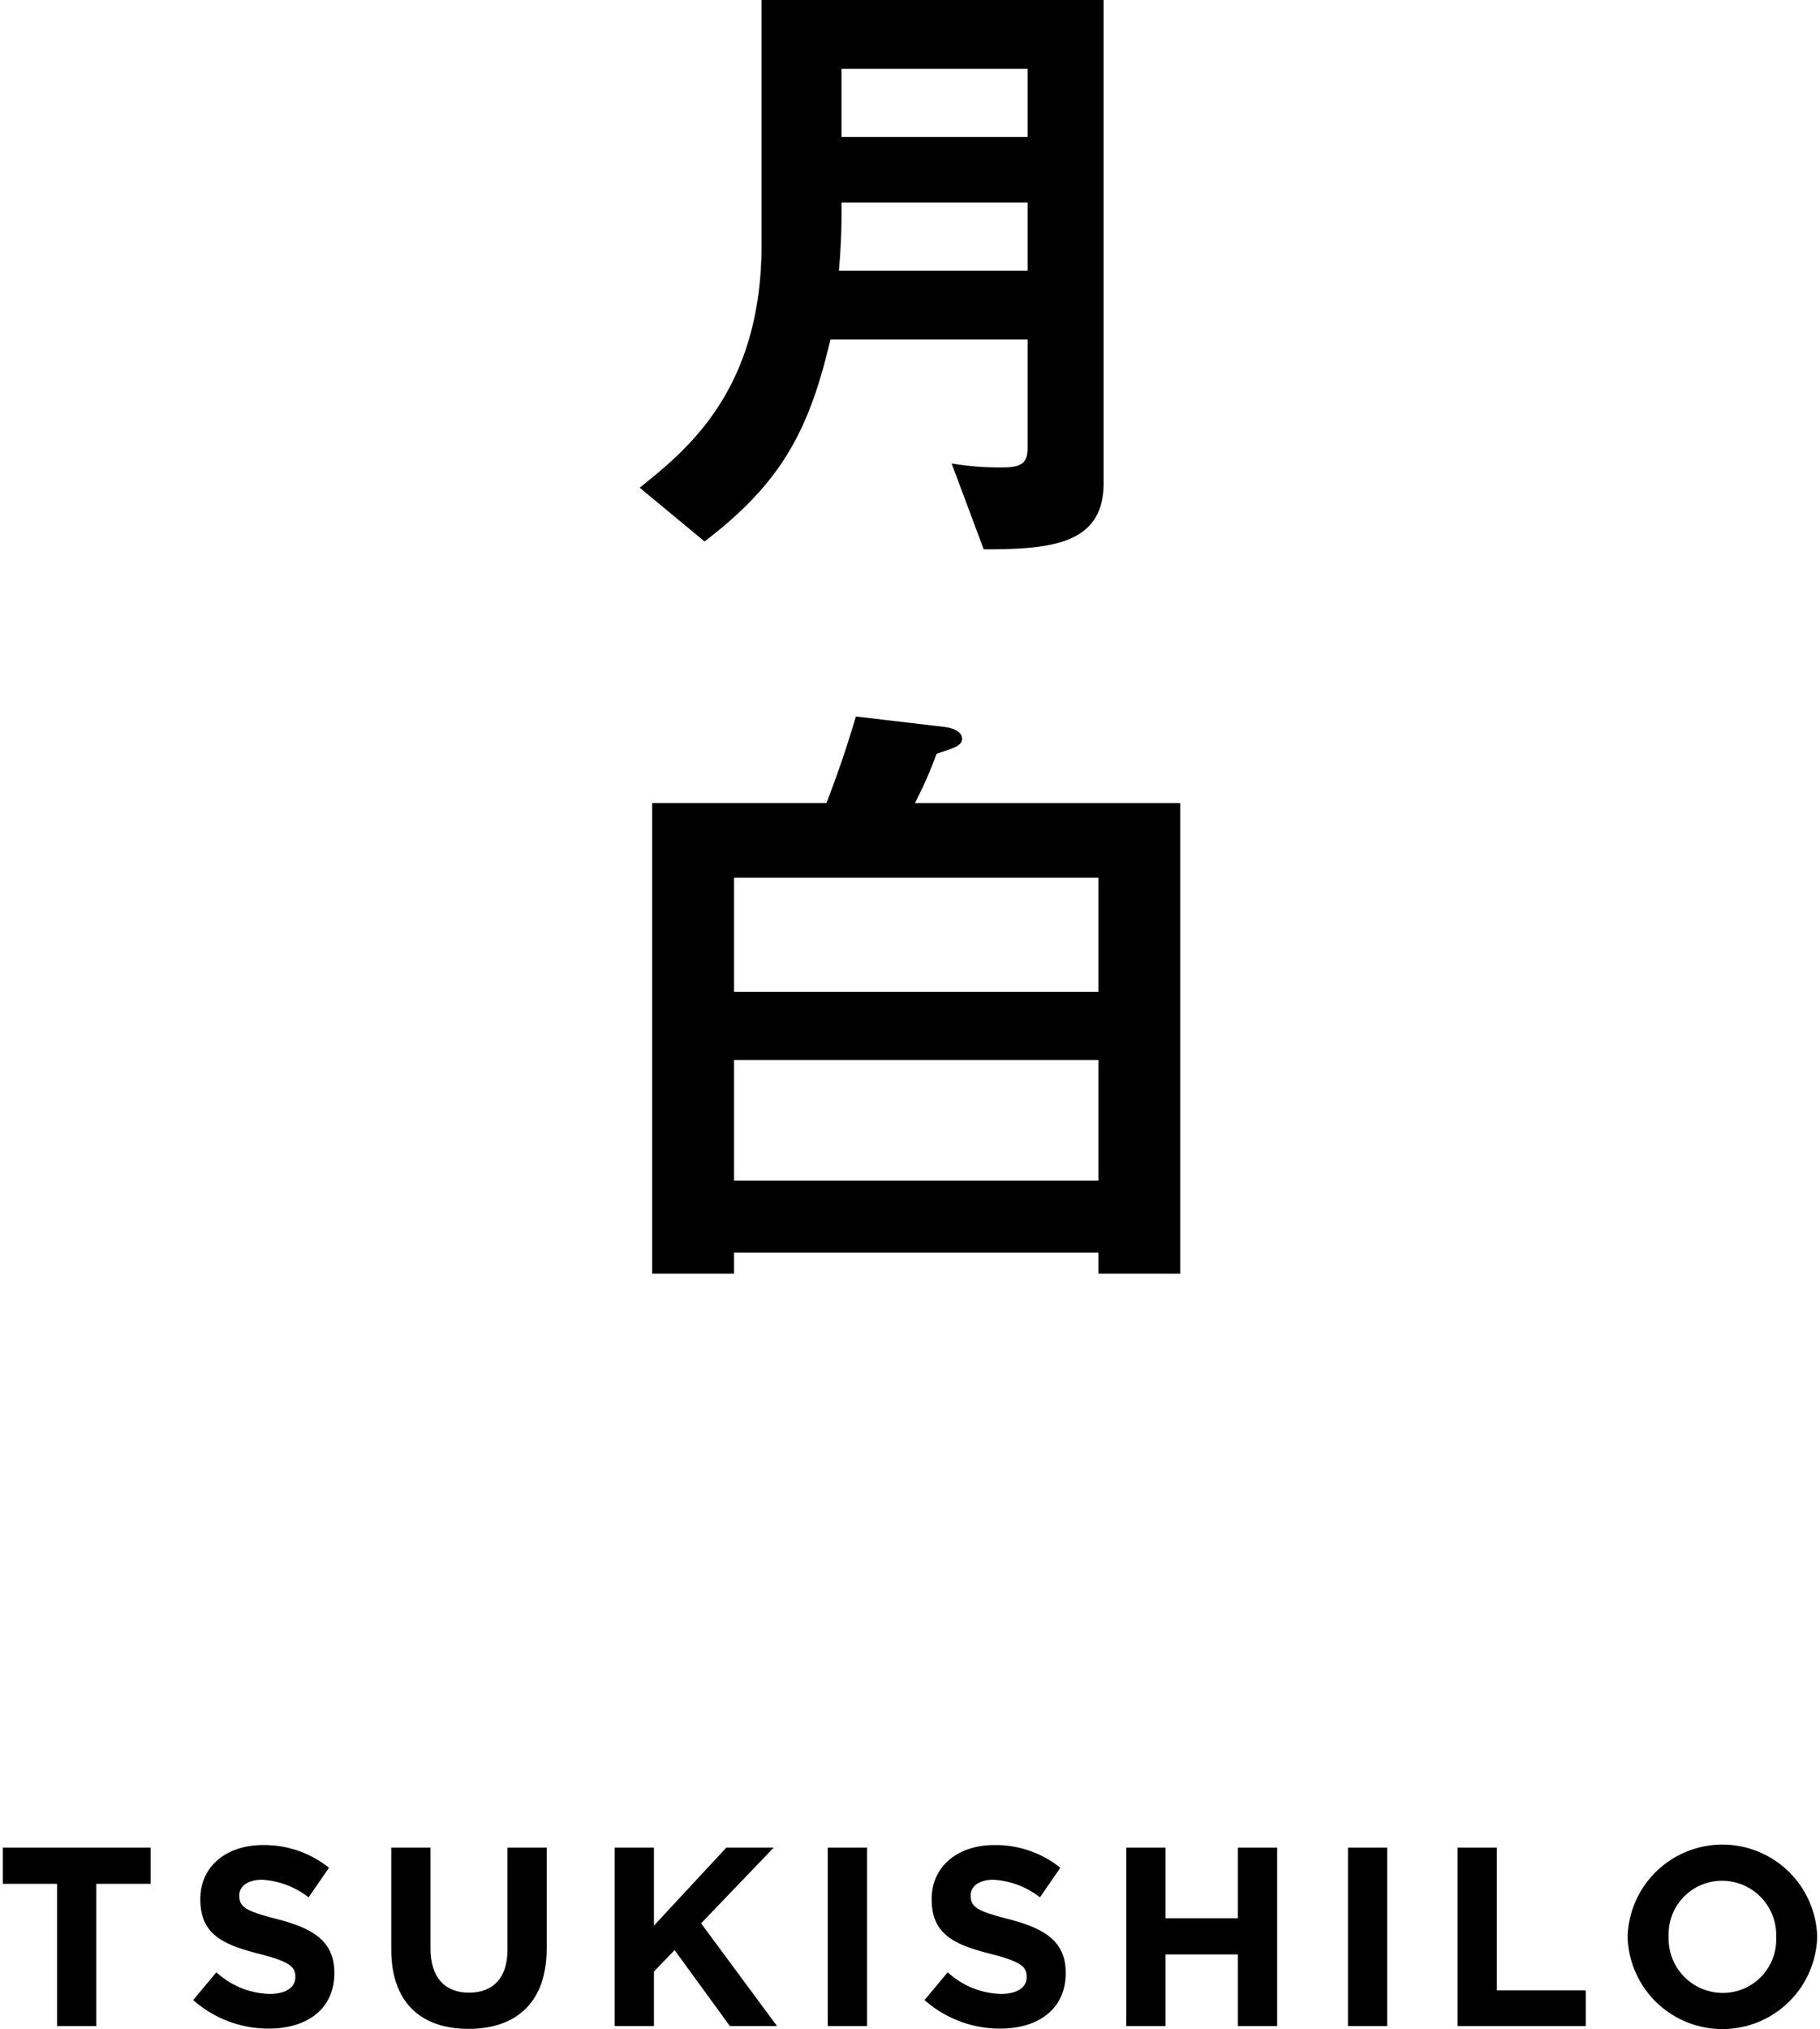
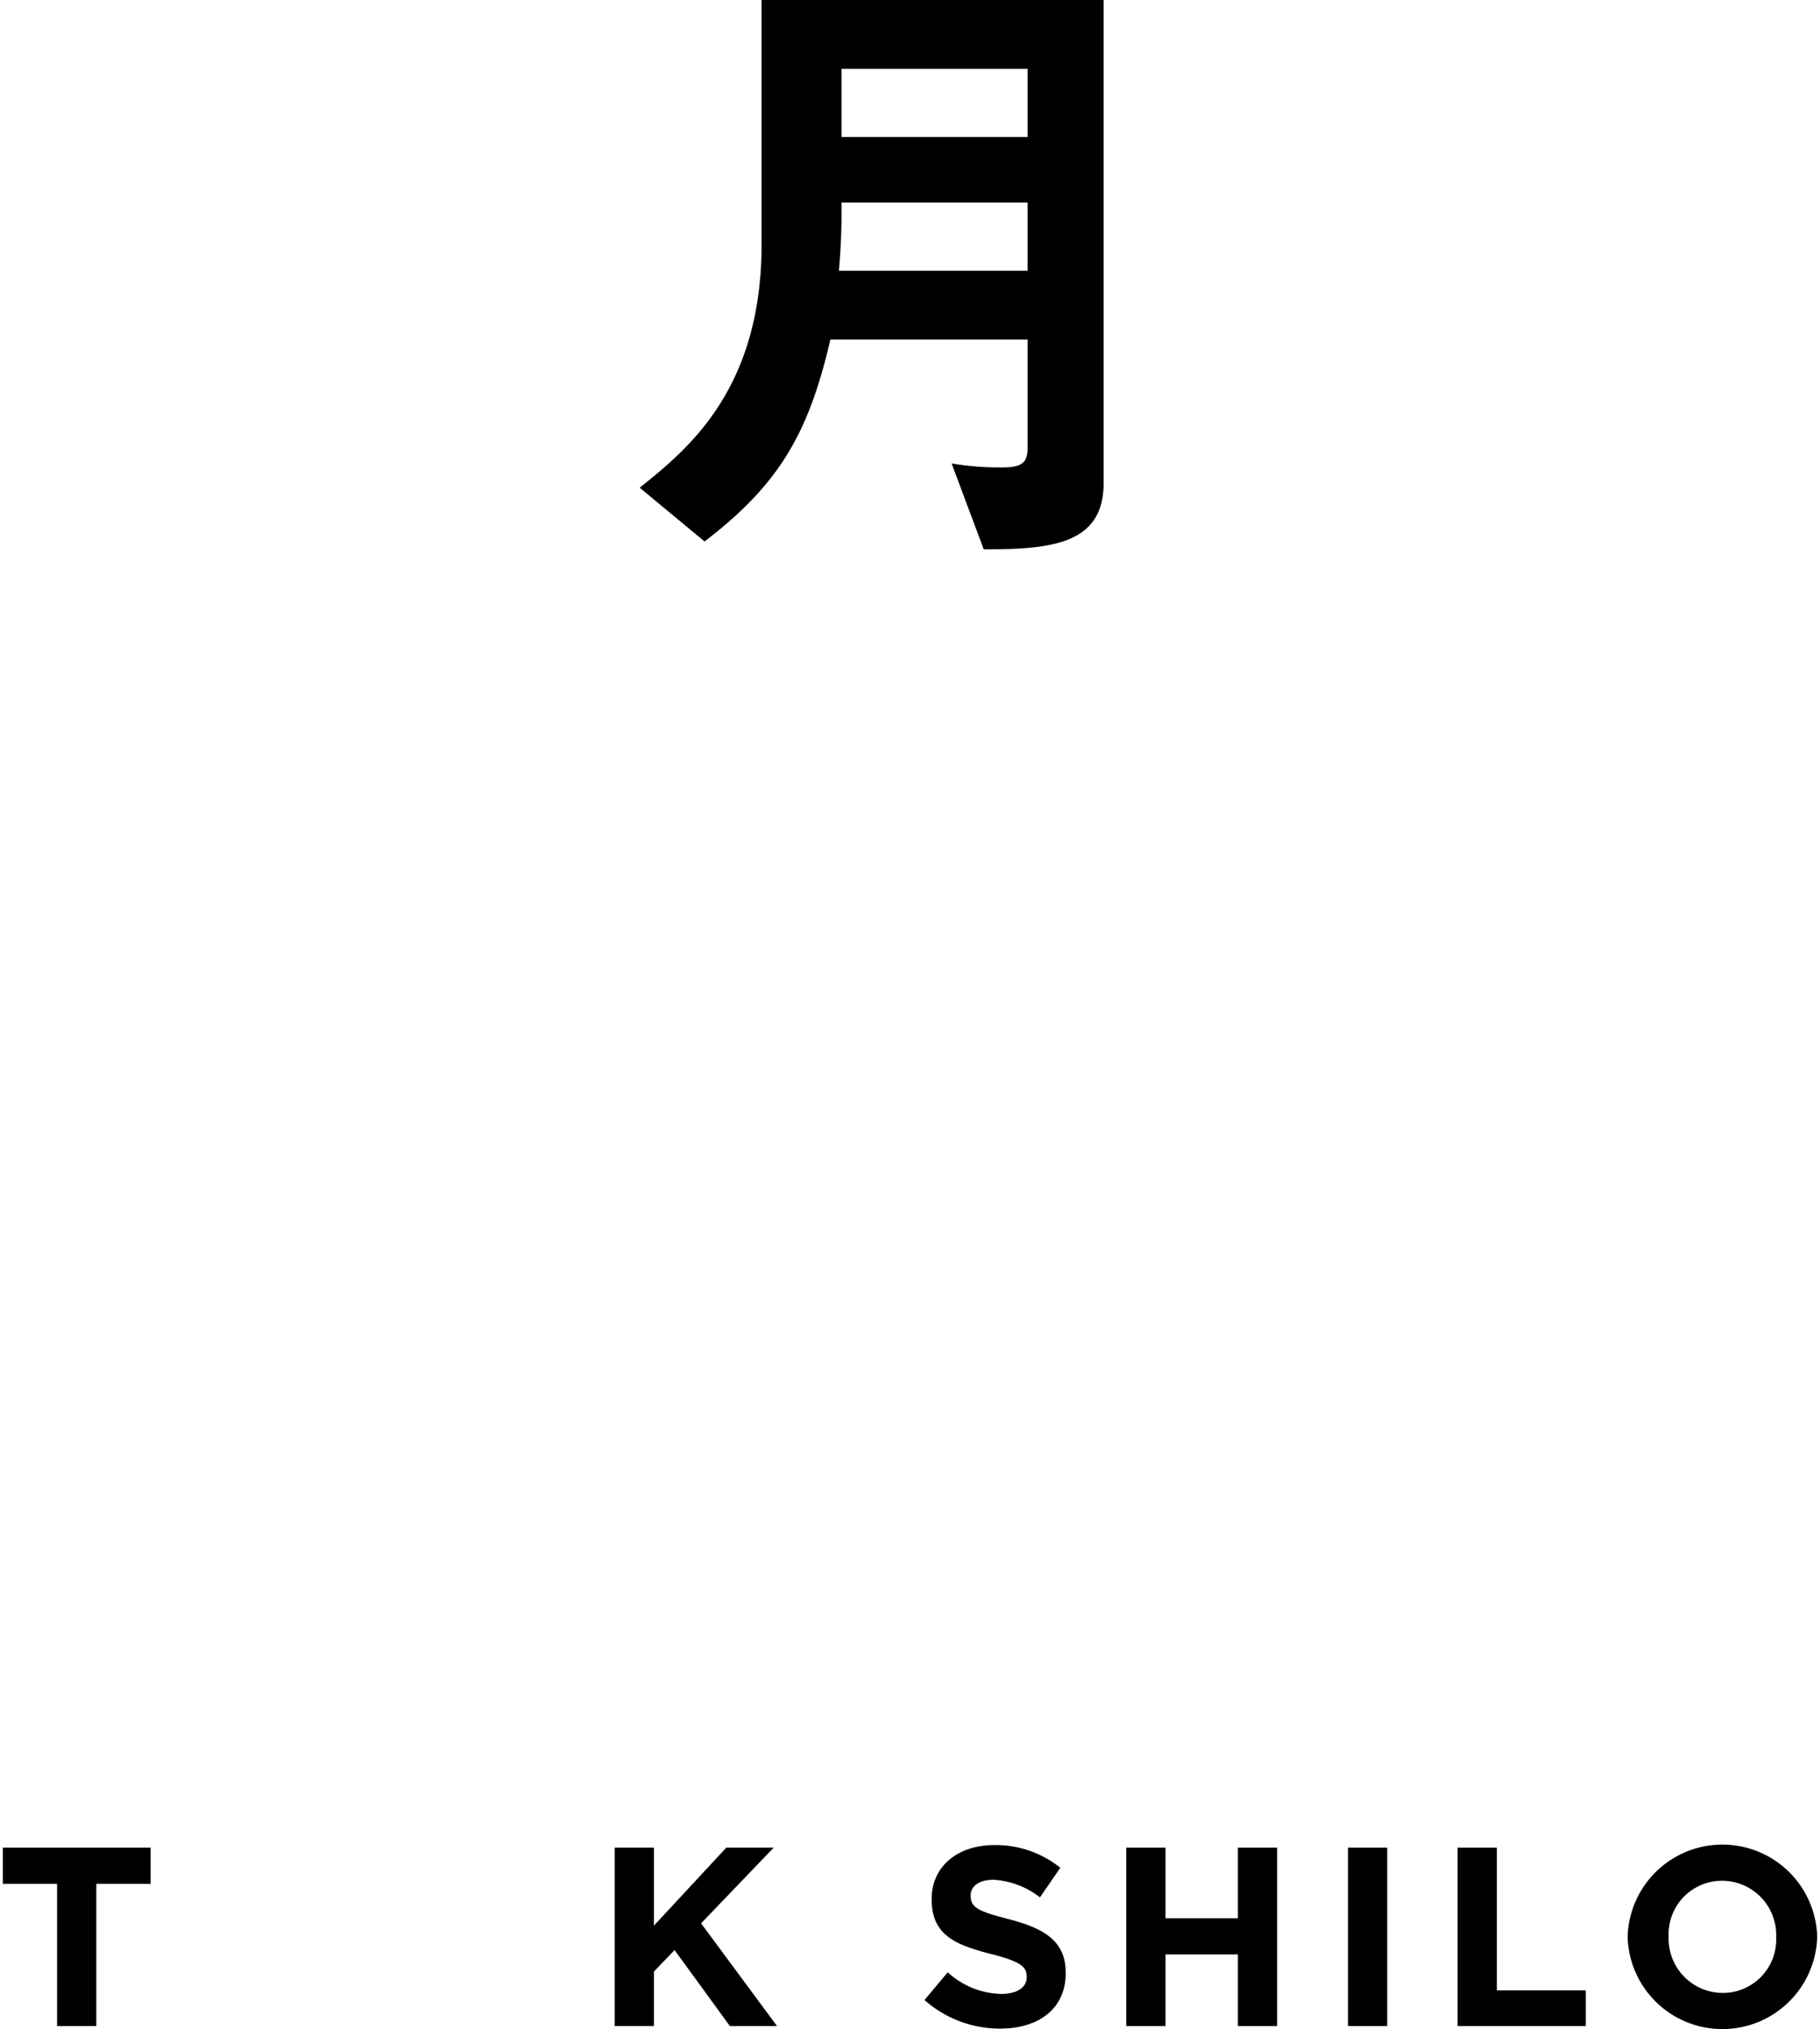
<svg xmlns="http://www.w3.org/2000/svg" width="166" height="185" viewBox="0 0 166 185">
  <path d="M5.206,171.754H.256v-3.3h13.479v3.3h-4.95v12.967H5.206Z" />
-   <path d="M17.62,182.351l2.115-2.533a7.463,7.463,0,0,0,4.857,1.975c1.464,0,2.347-.581,2.347-1.534v-.046c0-.906-.558-1.371-3.276-2.068-3.277-.837-5.392-1.743-5.392-4.973v-.046c0-2.952,2.371-4.904,5.693-4.904a9.416,9.416,0,0,1,6.042,2.068l-1.859,2.696a7.634,7.634,0,0,0-4.23-1.603c-1.371,0-2.091.627-2.091,1.417v.047c0,1.069.697,1.417,3.509,2.138,3.3.86,5.159,2.045,5.159,4.88v.046c0,3.23-2.463,5.043-5.972,5.043A10.352,10.352,0,0,1,17.62,182.351Z" />
-   <path d="M35.688,177.75v-9.296h3.579v9.203c0,2.649,1.325,4.02,3.509,4.02s3.509-1.325,3.509-3.904v-9.319h3.579v9.18c0,4.927-2.766,7.344-7.135,7.344S35.688,182.537,35.688,177.75Z" />
  <path d="M56.067,168.454h3.579v7.111l6.6-7.111h4.322l-6.623,6.902,6.925,9.365H66.571l-5.043-6.925-1.882,1.952v4.973H56.067Z" />
-   <path d="M75.5,168.454h3.579v16.268H75.5Z" />
  <path d="M84.325,182.351l2.115-2.533a7.463,7.463,0,0,0,4.857,1.975c1.464,0,2.347-.581,2.347-1.534v-.046c0-.906-.558-1.371-3.276-2.068-3.277-.837-5.392-1.743-5.392-4.973v-.046c0-2.952,2.371-4.904,5.693-4.904a9.416,9.416,0,0,1,6.043,2.068l-1.859,2.696a7.634,7.634,0,0,0-4.229-1.603c-1.371,0-2.091.627-2.091,1.417v.047c0,1.069.697,1.417,3.509,2.138,3.3.86,5.159,2.045,5.159,4.88v.046c0,3.23-2.463,5.043-5.972,5.043A10.352,10.352,0,0,1,84.325,182.351Z" />
  <path d="M102.728,168.454h3.579v6.438h6.6v-6.438h3.579v16.268h-3.579v-6.53h-6.6v6.53H102.728Z" />
  <path d="M122.946,168.454h3.579v16.268h-3.579Z" />
  <path d="M132.948,168.454h3.579v13.014h8.111v3.253H132.948Z" />
  <path d="M148.454,176.634v-.046a8.649,8.649,0,0,1,17.29-.046v.046a8.649,8.649,0,0,1-17.29.046Zm13.549,0v-.046a4.942,4.942,0,0,0-4.927-5.112,4.865,4.865,0,0,0-4.88,5.066v.046a4.942,4.942,0,0,0,4.927,5.113A4.865,4.865,0,0,0,162.003,176.634Z" />
  <path d="M89.724,50.084l-2.929-7.829a25.787,25.787,0,0,0,4.722.358c1.733,0,2.211-.478,2.211-1.793V30.959H75.738c-1.972,8.487-4.602,13.148-11.475,18.408l-5.917-4.901c4.243-3.407,11.116-8.845,11.116-22.173V0h31.198V44.047C100.661,49.666,95.819,50.084,89.724,50.084Zm4.004-31.616H76.754a61.346,61.346,0,0,1-.239,6.215H93.728Zm0-12.192H76.754v6.216H93.728Z" />
-   <path d="M100.183,116.126v-1.912h-33.23v1.912H59.482V73.214H75.38c1.076-2.809,1.733-4.721,2.689-7.889l8.128.957c.418.06,1.554.299,1.554,1.076,0,.717-1.016.896-2.331,1.375a36.573,36.573,0,0,1-1.972,4.482h24.205v42.912Zm0-36.098h-33.23v10.399h33.23Zm0,16.615h-33.23v10.997h33.23Z" />
</svg>